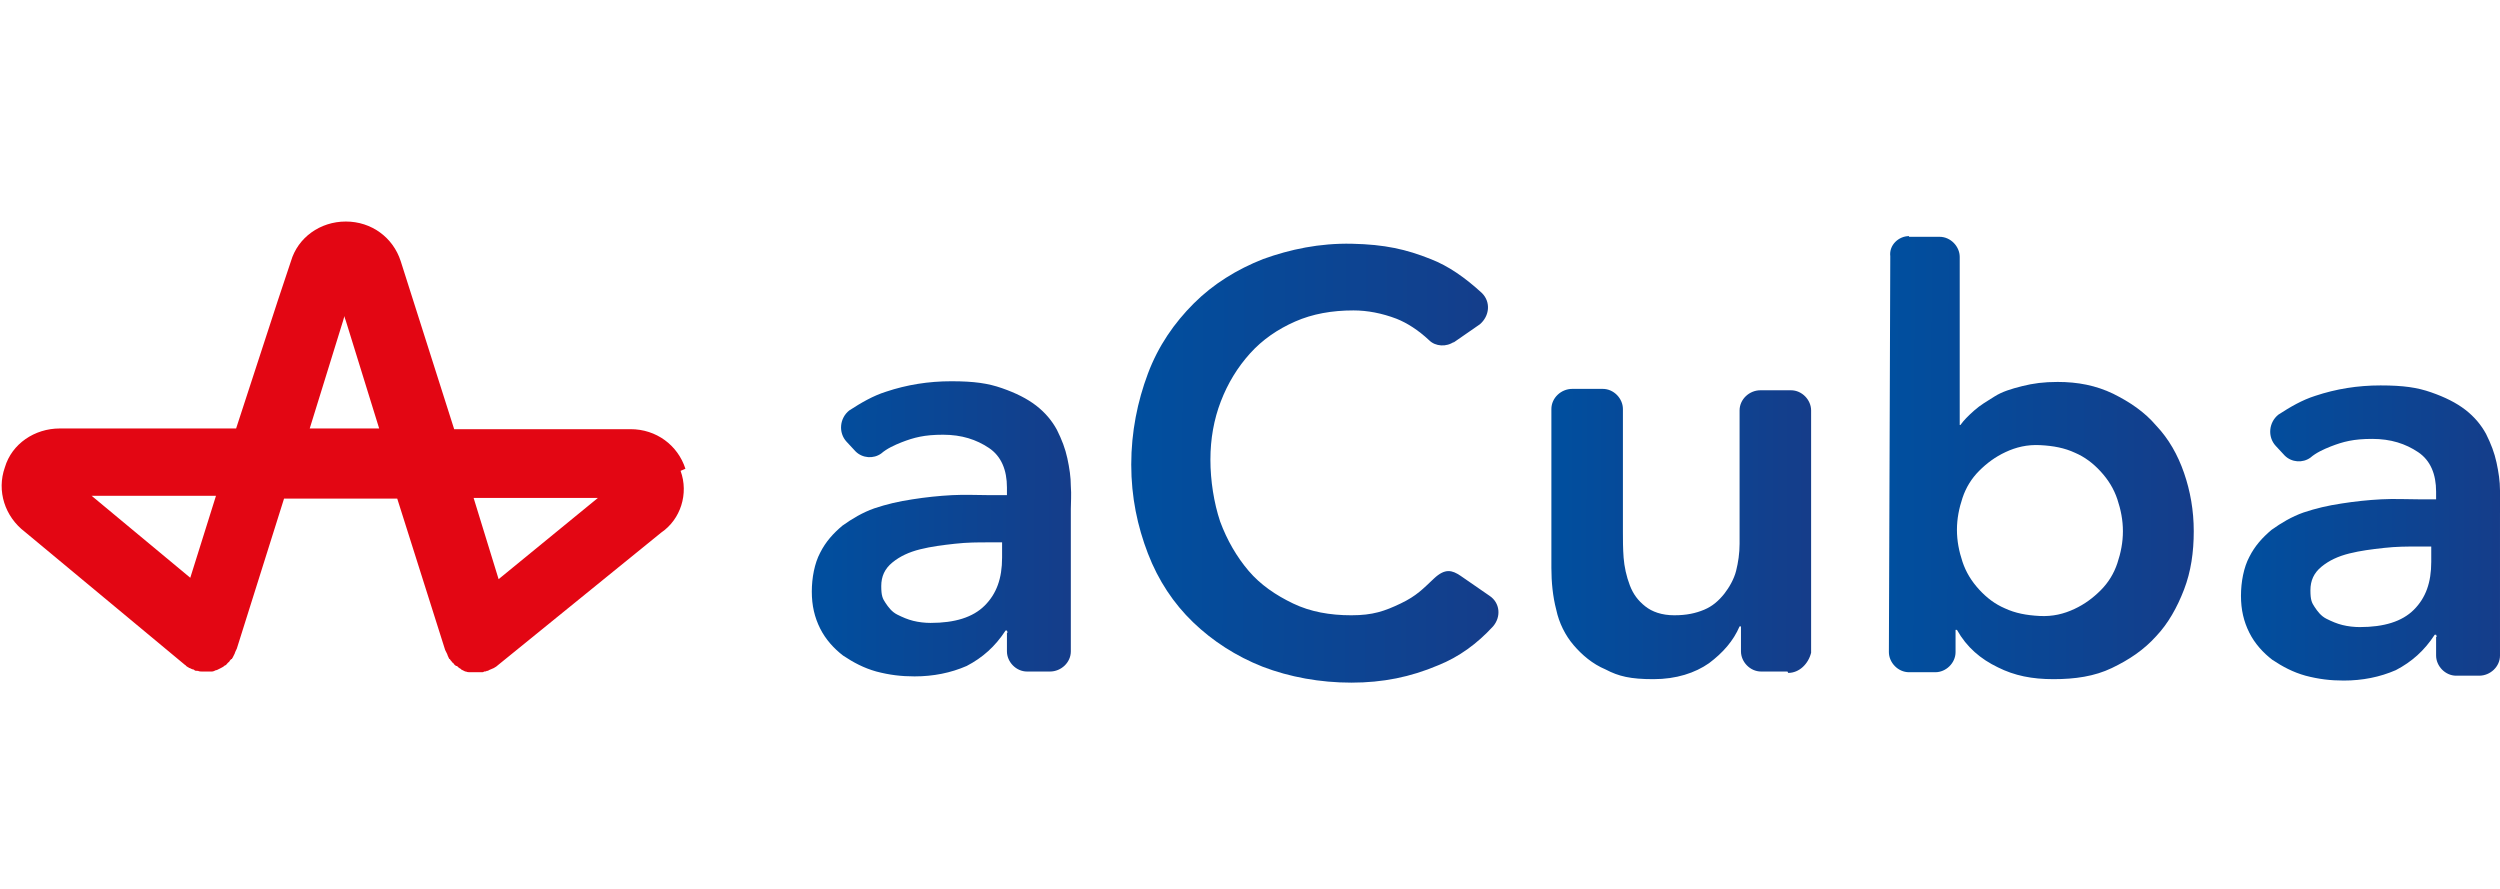
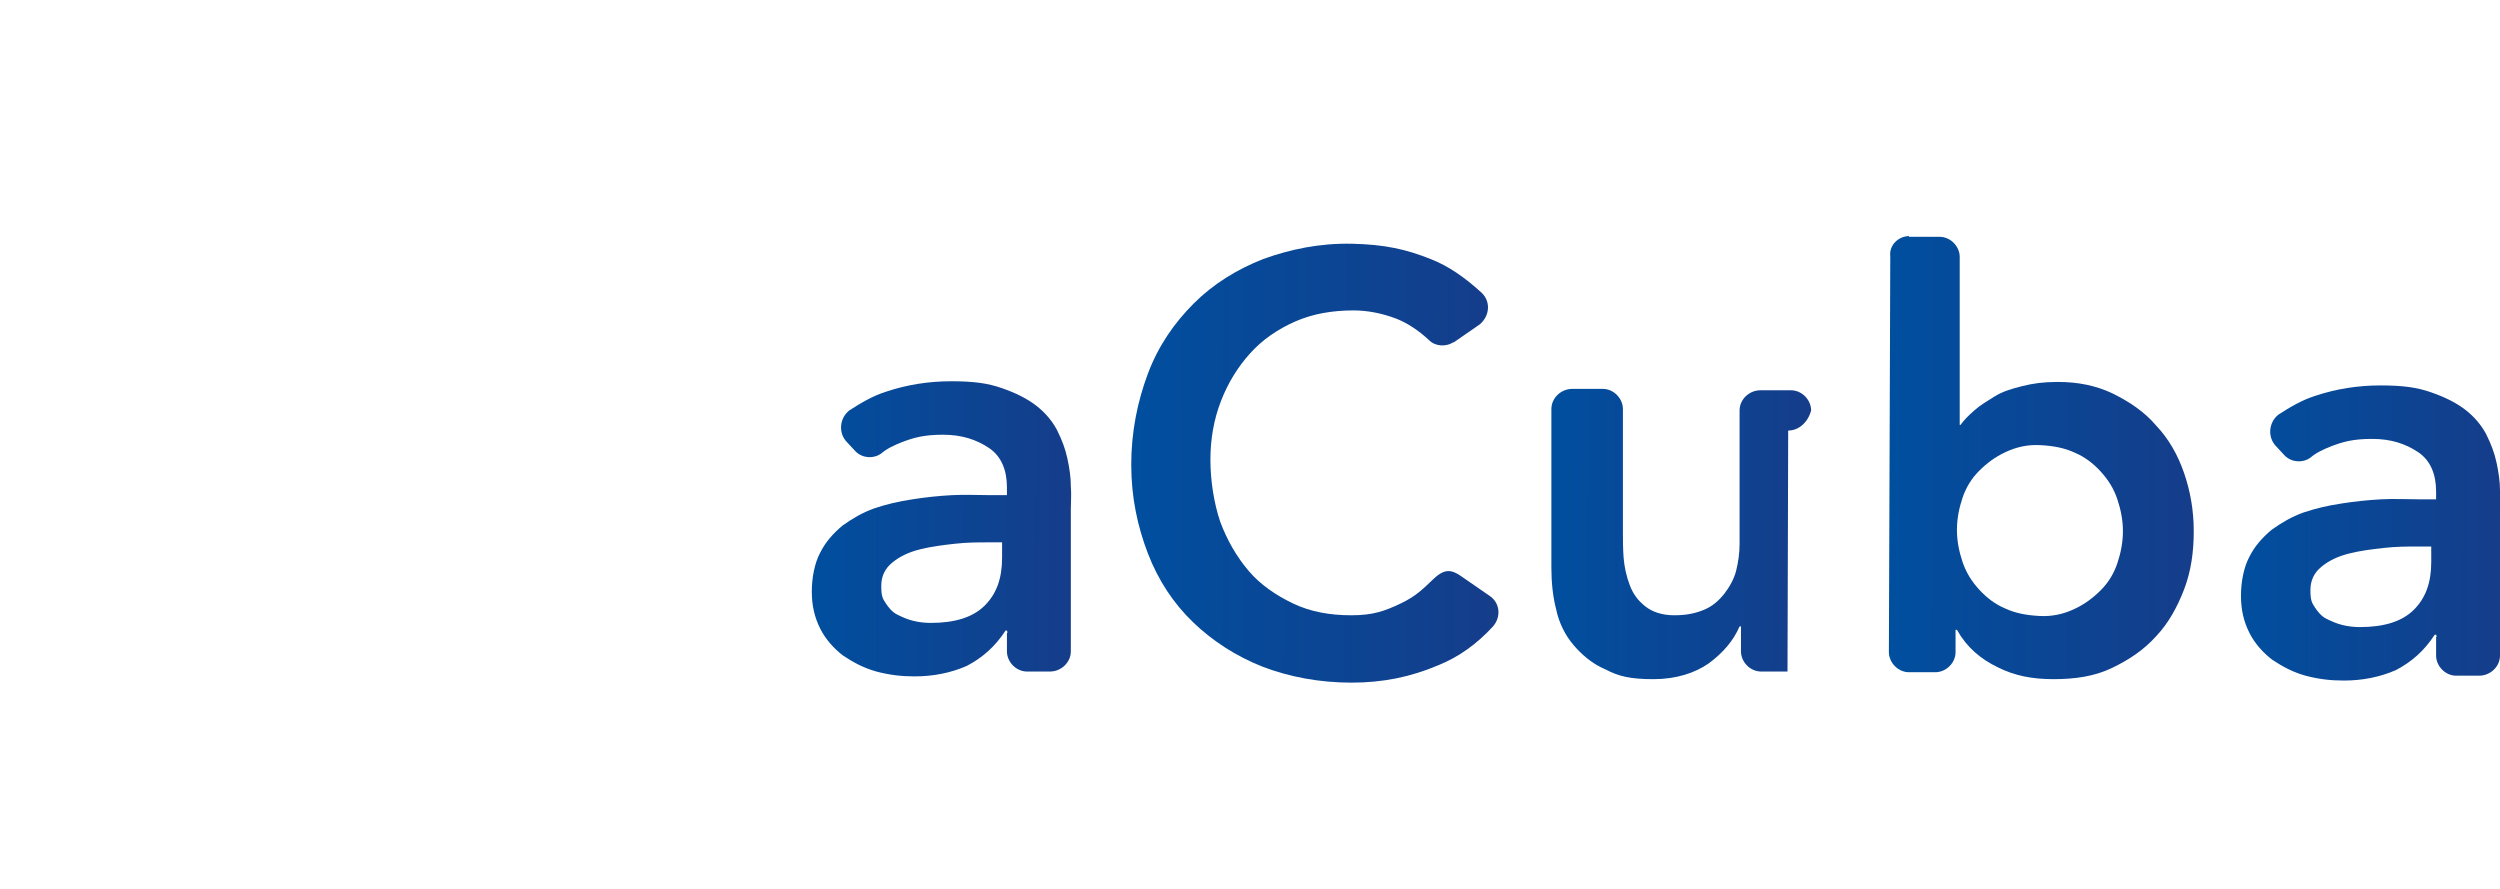
<svg xmlns="http://www.w3.org/2000/svg" id="Layer_1" version="1.1" viewBox="0 0 360 128">
  <defs>
    <style>
      .st0 {
        fill: url(#linear-gradient2);
      }

      .st1 {
        fill: url(#linear-gradient1);
      }

      .st2 {
        fill: url(#linear-gradient3);
      }

      .st3 {
        fill: url(#linear-gradient4);
      }

      .st4 {
        fill: url(#linear-gradient);
      }

      .st5 {
        fill: #e30613;
      }
    </style>
    <linearGradient id="linear-gradient" x1="116.9" y1="76.2" x2="154.2" y2="76.2" gradientTransform="translate(.2 -.6) rotate(.2)" gradientUnits="userSpaceOnUse">
      <stop offset="0" stop-color="#004f9f" />
      <stop offset="1" stop-color="#153d8a" />
    </linearGradient>
    <linearGradient id="linear-gradient1" x1="162.9" y1="63.5" x2="215.7" y2="63.5" gradientTransform="translate(-.2 129.4) rotate(.2) scale(1 -1)" gradientUnits="userSpaceOnUse">
      <stop offset="0" stop-color="#004f9f" />
      <stop offset="1" stop-color="#153d8a" />
    </linearGradient>
    <linearGradient id="linear-gradient2" x1="223.3" y1="53.4" x2="260.4" y2="53.4" gradientTransform="translate(-.2 129.4) rotate(.2) scale(1 -1)" gradientUnits="userSpaceOnUse">
      <stop offset="0" stop-color="#004f9f" />
      <stop offset="1" stop-color="#153d8a" />
    </linearGradient>
    <linearGradient id="linear-gradient3" x1="272" y1="65.7" x2="315.9" y2="65.7" gradientTransform="translate(.2 -.6) rotate(.2)" gradientUnits="userSpaceOnUse">
      <stop offset="0" stop-color="#004f9f" />
      <stop offset="1" stop-color="#153d8a" />
    </linearGradient>
    <linearGradient id="linear-gradient4" x1="322.7" y1="76.2" x2="360" y2="76.2" gradientTransform="translate(.2 -.6) rotate(.2)" gradientUnits="userSpaceOnUse">
      <stop offset="0" stop-color="#004f9f" />
      <stop offset="1" stop-color="#153d8a" />
    </linearGradient>
  </defs>
  <path class="st4" d="M145,90.8h-.2c-1.5,2.3-3.3,3.9-5.6,5.1-2.3,1-4.8,1.5-7.5,1.5-1.9,0-3.6-.2-5.5-.7-1.8-.5-3.3-1.3-4.8-2.3-1.3-1-2.5-2.3-3.3-3.9s-1.2-3.3-1.2-5.3.4-4.1,1.2-5.6c.8-1.6,1.9-2.8,3.2-3.9,1.4-1,2.9-1.9,4.6-2.5,1.8-.6,3.5-1,5.5-1.3,1.9-.3,3.8-.5,5.7-.6s3.7,0,5.4,0h2.5s0-1.1,0-1.1c0-2.5-.8-4.5-2.6-5.7s-3.9-1.9-6.6-1.9-4.2.4-6,1.1c-1,.4-2.1.9-2.9,1.6-1.1.8-2.7.7-3.7-.3l-1.3-1.4c-1.2-1.3-1-3.4.4-4.5,1.7-1.1,3.4-2.1,5.3-2.7,3-1,6.1-1.5,9.4-1.5s5.3.3,7.3,1,3.6,1.5,4.9,2.5c1.3,1,2.3,2.2,3,3.5.7,1.4,1.2,2.7,1.5,4.1.3,1.4.5,2.7.5,4,.1,1.2,0,2.4,0,3.3v20.5c0,1.6-1.4,2.9-3,2.9h-3.3c-1.6,0-2.9-1.4-2.9-2.9v-2.7s.1,0,.1,0ZM144.4,78.1h-2.1c-1.5,0-3,0-4.8.2s-3.4.4-5,.8-2.9,1-4,1.9-1.6,2-1.6,3.4.2,1.8.6,2.4.9,1.3,1.7,1.7,1.5.7,2.3.9,1.7.3,2.5.3c3.5,0,6.1-.8,7.8-2.5,1.7-1.7,2.5-3.9,2.5-6.9v-2.3Z" />
  <path class="st1" d="M209.4,49.2c-1.1.8-2.7.7-3.6-.2-1.6-1.5-3.2-2.5-4.7-3.1-2.1-.8-4.2-1.2-6.2-1.2-3.1,0-5.9.5-8.4,1.6s-4.7,2.6-6.5,4.6-3.2,4.3-4.2,6.9c-1,2.6-1.5,5.4-1.5,8.4s.5,6.2,1.4,8.9c1,2.7,2.4,5.1,4.1,7.1s3.9,3.5,6.4,4.7,5.3,1.7,8.4,1.7,4.8-.6,7.1-1.7,3.2-2.1,4.8-3.6,2.6-1.2,3.8-.4l4.2,2.9c1.5,1,1.7,3,.5,4.4-2.3,2.5-4.9,4.4-7.9,5.6-4,1.7-8,2.5-12.5,2.5s-8.9-.8-12.8-2.3c-3.8-1.5-7.2-3.7-10-6.4s-5-6-6.5-9.9-2.4-8.1-2.4-12.8.9-9.1,2.4-13.1,3.8-7.3,6.6-10.1,6.2-4.9,10-6.4c3.9-1.4,8.1-2.3,12.8-2.2s7.8.8,11.3,2.2c2.6,1,5,2.7,7.4,4.9,1.3,1.3,1.1,3.3-.3,4.5l-3.9,2.7Z" />
-   <path class="st0" d="M257.4,96.7h-3.8c-1.6,0-2.9-1.4-2.9-2.9v-3.6s-.2,0-.2,0c-.9,2.1-2.4,3.8-4.4,5.3-2,1.4-4.7,2.3-8,2.3s-5-.4-6.9-1.4c-1.9-.8-3.4-2.1-4.6-3.5s-2.1-3.2-2.5-5.1c-.5-1.9-.7-4-.7-6v-22.9c0-1.6,1.4-2.9,3-2.9h4.4c1.6,0,2.9,1.4,2.9,2.9v17.7c0,1.1,0,2.4.1,3.7s.4,2.7.9,4,1.2,2.2,2.2,3c1,.8,2.4,1.3,4.2,1.3s3.1-.3,4.3-.8,2.1-1.3,2.9-2.3c.7-.9,1.4-2.1,1.7-3.3s.5-2.5.5-3.9v-19.2c0-1.6,1.4-2.9,3-2.9h4.4c1.6,0,2.9,1.4,2.9,2.9v34.9c-.4,1.6-1.7,2.9-3.3,2.9" />
+   <path class="st0" d="M257.4,96.7h-3.8c-1.6,0-2.9-1.4-2.9-2.9v-3.6s-.2,0-.2,0c-.9,2.1-2.4,3.8-4.4,5.3-2,1.4-4.7,2.3-8,2.3s-5-.4-6.9-1.4c-1.9-.8-3.4-2.1-4.6-3.5s-2.1-3.2-2.5-5.1c-.5-1.9-.7-4-.7-6v-22.9c0-1.6,1.4-2.9,3-2.9h4.4c1.6,0,2.9,1.4,2.9,2.9v17.7c0,1.1,0,2.4.1,3.7s.4,2.7.9,4,1.2,2.2,2.2,3c1,.8,2.4,1.3,4.2,1.3s3.1-.3,4.3-.8,2.1-1.3,2.9-2.3c.7-.9,1.4-2.1,1.7-3.3s.5-2.5.5-3.9v-19.2c0-1.6,1.4-2.9,3-2.9h4.4c1.6,0,2.9,1.4,2.9,2.9c-.4,1.6-1.7,2.9-3.3,2.9" />
  <path class="st2" d="M274.9,34.1h4.4c1.6,0,2.9,1.4,2.9,2.9v24.2c0,0,.1,0,.1,0,.5-.7,1.1-1.3,2-2.1s1.8-1.3,2.9-2,2.4-1.1,4-1.5,3.1-.6,5.1-.6c2.9,0,5.5.5,8,1.7,2.4,1.2,4.5,2.6,6.2,4.6,1.8,1.9,3.1,4.2,4,6.8s1.4,5.4,1.4,8.4-.4,5.8-1.4,8.4-2.3,4.9-4,6.7c-1.8,2-3.9,3.4-6.4,4.6s-5.3,1.6-8.4,1.6-5.6-.5-8-1.7c-2.5-1.2-4.5-2.9-5.9-5.4h-.2s0,3.2,0,3.2c0,1.6-1.4,2.9-2.9,2.9h-3.8c-1.6,0-2.9-1.4-2.9-2.9l.2-57c-.2-1.6,1.2-2.9,2.7-2.9M305.7,76.5c0-1.6-.3-3.1-.8-4.6s-1.3-2.8-2.4-4-2.3-2.1-3.7-2.7c-1.5-.7-3.1-1-5-1.1s-3.5.3-5,1-2.7,1.6-3.8,2.7-1.9,2.4-2.4,3.9c-.5,1.5-.8,3-.8,4.6s.3,3.1.8,4.6,1.3,2.8,2.4,4,2.3,2.1,3.7,2.7c1.5.7,3.1,1,5,1.1s3.5-.3,5-1,2.7-1.6,3.8-2.7,1.9-2.4,2.4-3.9c.5-1.5.8-3,.8-4.6" />
  <path class="st3" d="M350.8,91.4h-.2c-1.5,2.3-3.3,3.9-5.6,5.1-2.3,1-4.8,1.5-7.5,1.5-1.9,0-3.6-.2-5.5-.7-1.8-.5-3.3-1.3-4.8-2.3-1.3-1-2.5-2.3-3.3-3.9s-1.2-3.3-1.2-5.3.4-4.1,1.2-5.6c.8-1.6,1.9-2.8,3.2-3.9,1.4-1,2.9-1.9,4.6-2.5,1.8-.6,3.5-1,5.5-1.3,1.9-.3,3.8-.5,5.7-.6s3.7,0,5.4,0h2.5s0-1.1,0-1.1c0-2.5-.8-4.5-2.6-5.7s-3.9-1.9-6.6-1.9-4.2.4-6,1.1c-1,.4-2.1.9-2.9,1.6-1.1.8-2.7.7-3.7-.3l-1.3-1.4c-1.2-1.3-1-3.4.4-4.5,1.7-1.1,3.4-2.1,5.3-2.7,3-1,6.1-1.5,9.4-1.5s5.3.3,7.3,1,3.6,1.5,4.9,2.5c1.3,1,2.3,2.2,3,3.5.7,1.4,1.2,2.7,1.5,4.1.3,1.4.5,2.7.5,4,.1,1.2,0,2.4,0,3.3v20.5c0,1.6-1.4,2.9-3,2.9h-3.3c-1.6,0-2.9-1.4-2.9-2.9v-2.7s.1,0,.1,0ZM350.2,78.7h-2.1c-1.5,0-3,0-4.8.2s-3.4.4-5,.8-2.9,1-4,1.9-1.6,2-1.6,3.4.2,1.8.6,2.4.9,1.3,1.7,1.7,1.5.7,2.3.9,1.7.3,2.5.3c3.5,0,6.1-.8,7.8-2.5,1.7-1.7,2.5-3.9,2.5-6.9v-2.3Z" />
-   <path class="st5" d="M98.7,67.5c-1.1-3.4-4.2-5.7-7.9-5.7h-25.4c0,0-7.7-24.2-7.7-24.2-1.1-3.4-4.2-5.7-7.9-5.7s-6.9,2.3-7.9,5.7l-1.9,5.7-6,18.4H8.6c-3.6,0-6.9,2.2-7.9,5.6-1.2,3.4,0,7.1,2.9,9.3l23.1,19.2s.1,0,.1.1c.1.1.2.1.3.2.1,0,.1.1.2.1s.2.1.2.1c.1,0,.2.1.3.1s.1,0,.2.1.2.1.4.1h.1c.2.1.4.1.6.1h.7c.2,0,.4,0,.6,0h.1c.2,0,.4-.1.6-.2h.1s.6-.3.6-.3c.2-.1.4-.2.6-.4h.1c.2-.2.3-.4.5-.5h0c0-.1.3-.4.3-.4h.1c0-.1.1-.2.1-.2l.3-.6h0c0-.1.3-.7.3-.7l6.8-21.6h16.3c0,0,6.9,21.8,6.9,21.8l.3.6h0c0,.1.3.7.3.7h.1c0,.1.1.2.1.2.1.1.2.2.2.3h.1c.2.3.3.4.5.5h.1c.2.2.3.3.5.4,0,0,.1,0,.1.1l.6.3h.1c.2.1.4.1.6.1h.9c.3,0,.5,0,.8,0,.1,0,.2,0,.3-.1.1,0,.3,0,.4-.1h.1q.1,0,.2-.1c.2-.1.5-.2.7-.3s.5-.3.7-.5l23.4-19c2.8-1.9,4-5.6,2.8-8.9M27.4,83.2l-14.2-11.8h17.9c0,0-3.7,11.8-3.7,11.8ZM44.6,61.7l4.8-15.5.2-.7c0,.2.1.4.2.7l4.8,15.5h-10.1ZM71.8,83.4l-3.6-11.7h17.9c0,0-14.3,11.7-14.3,11.7Z" />
</svg>